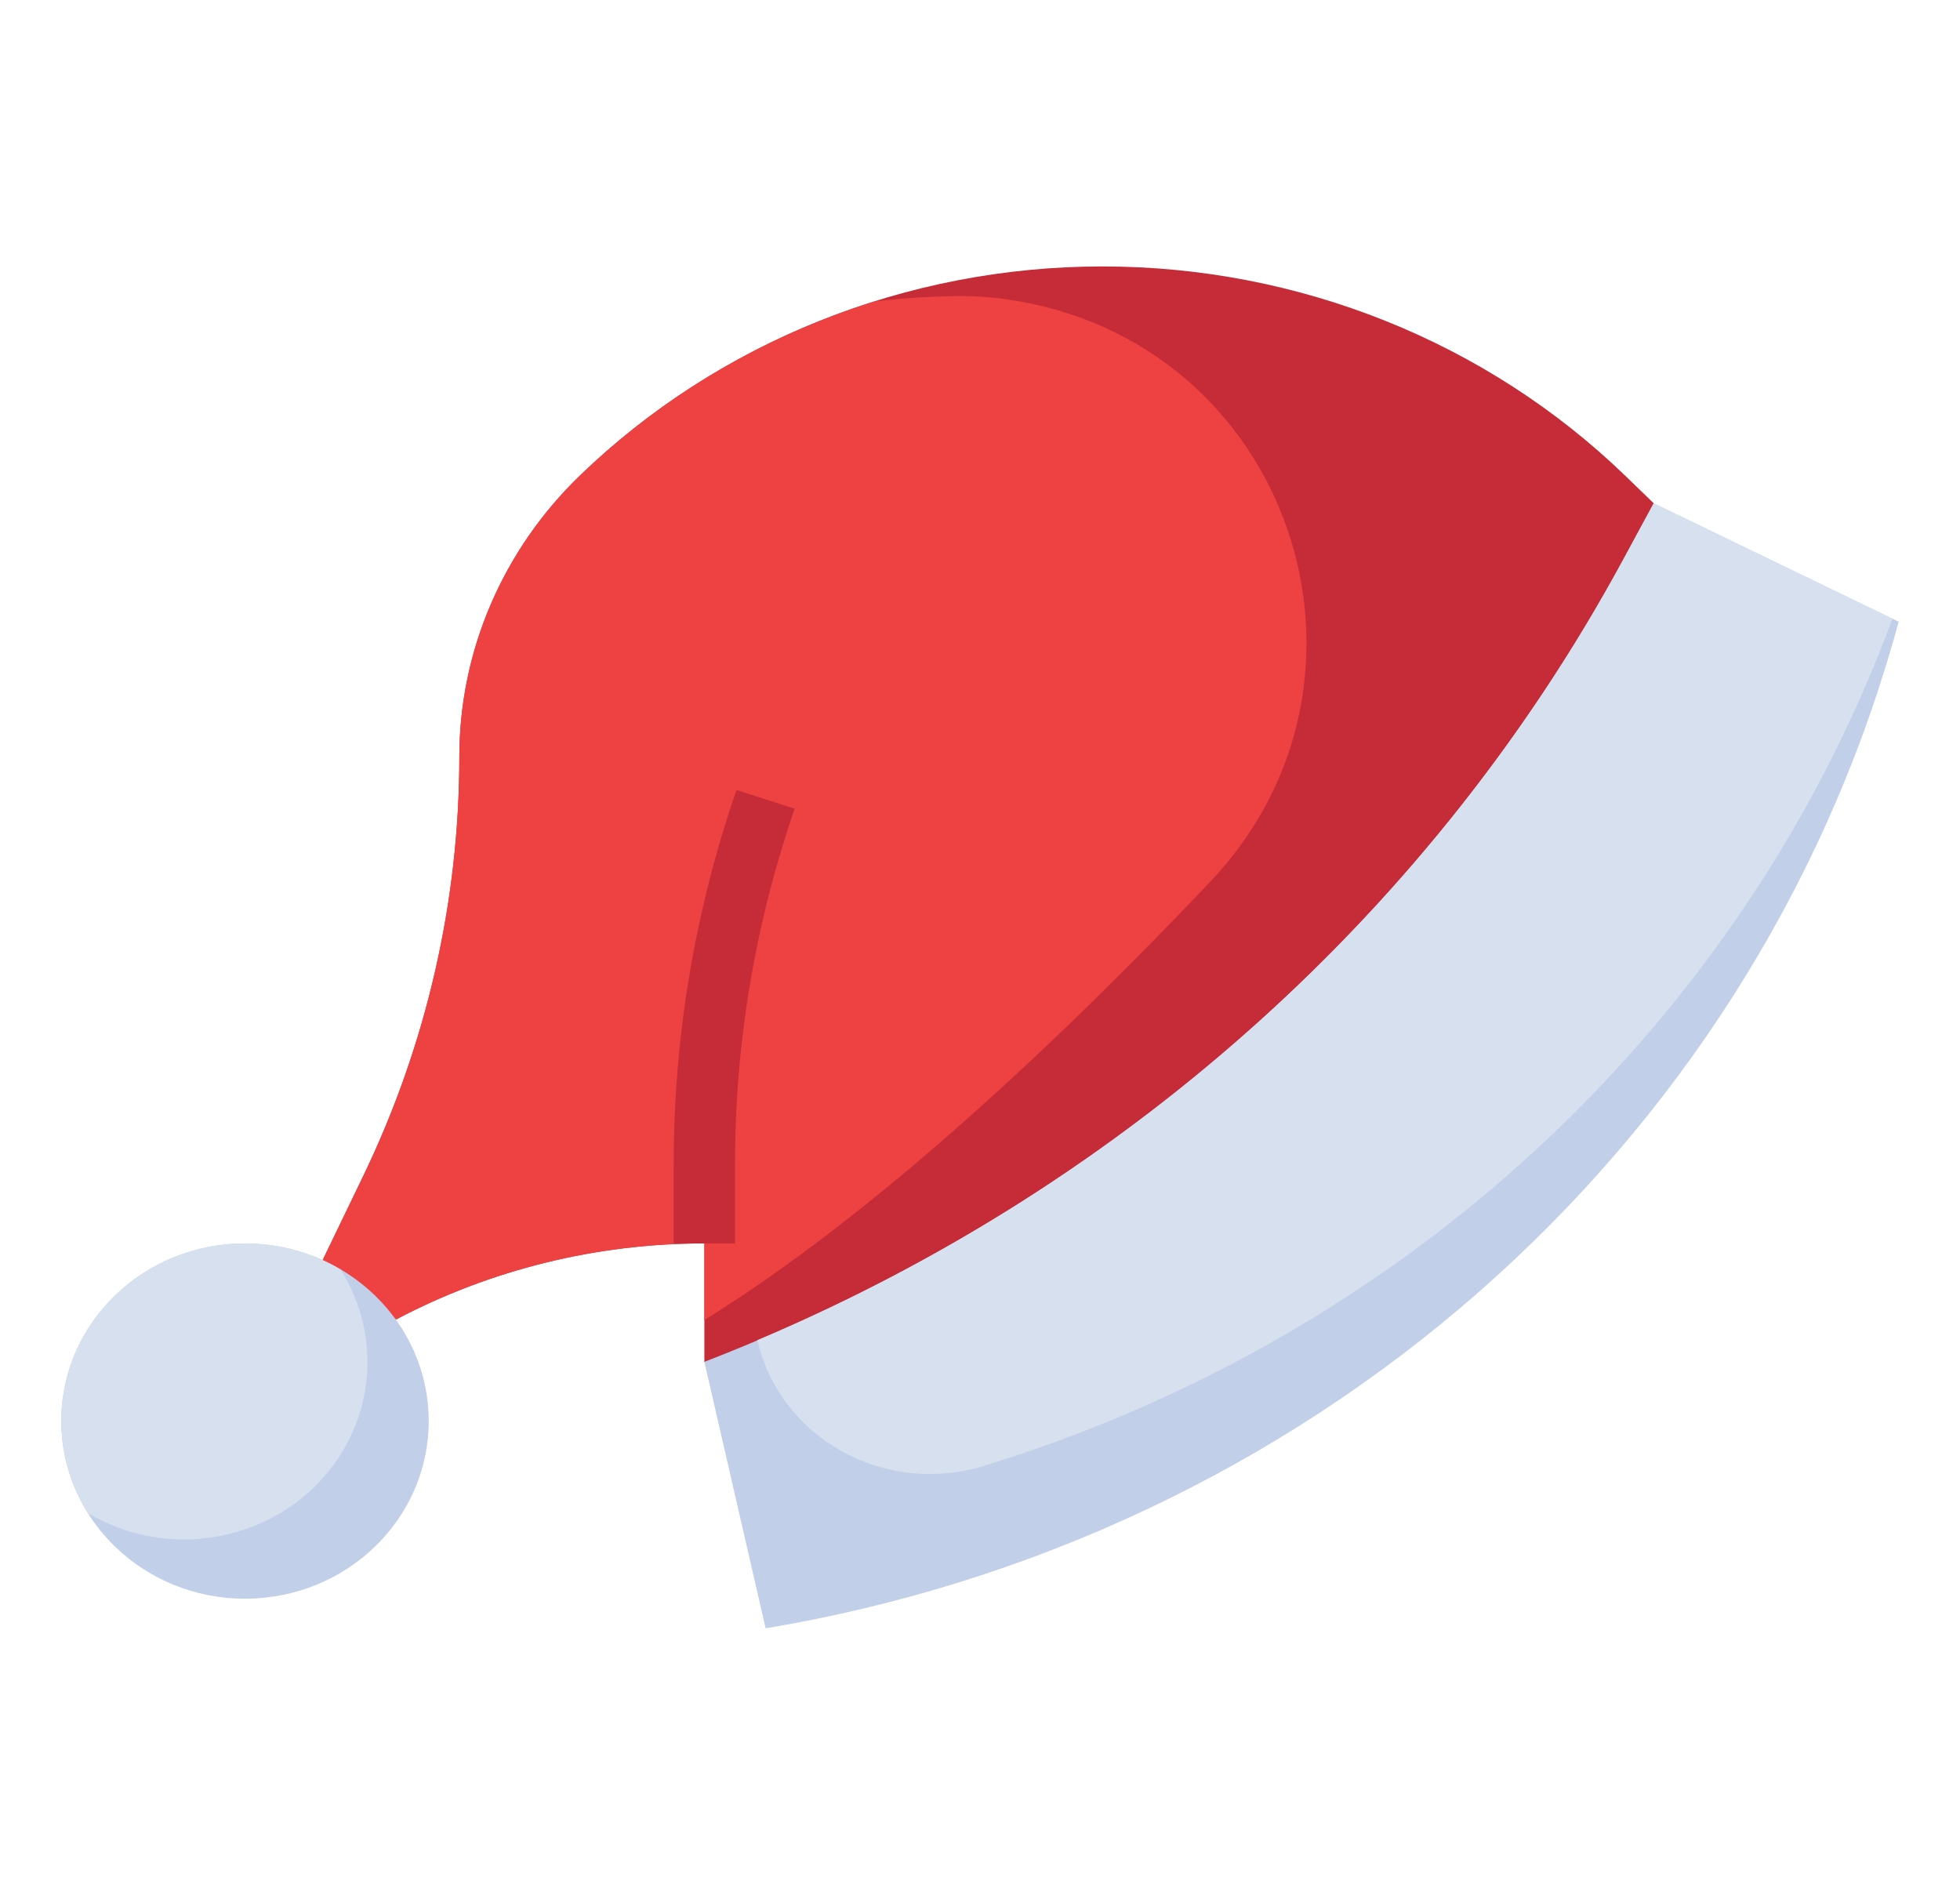
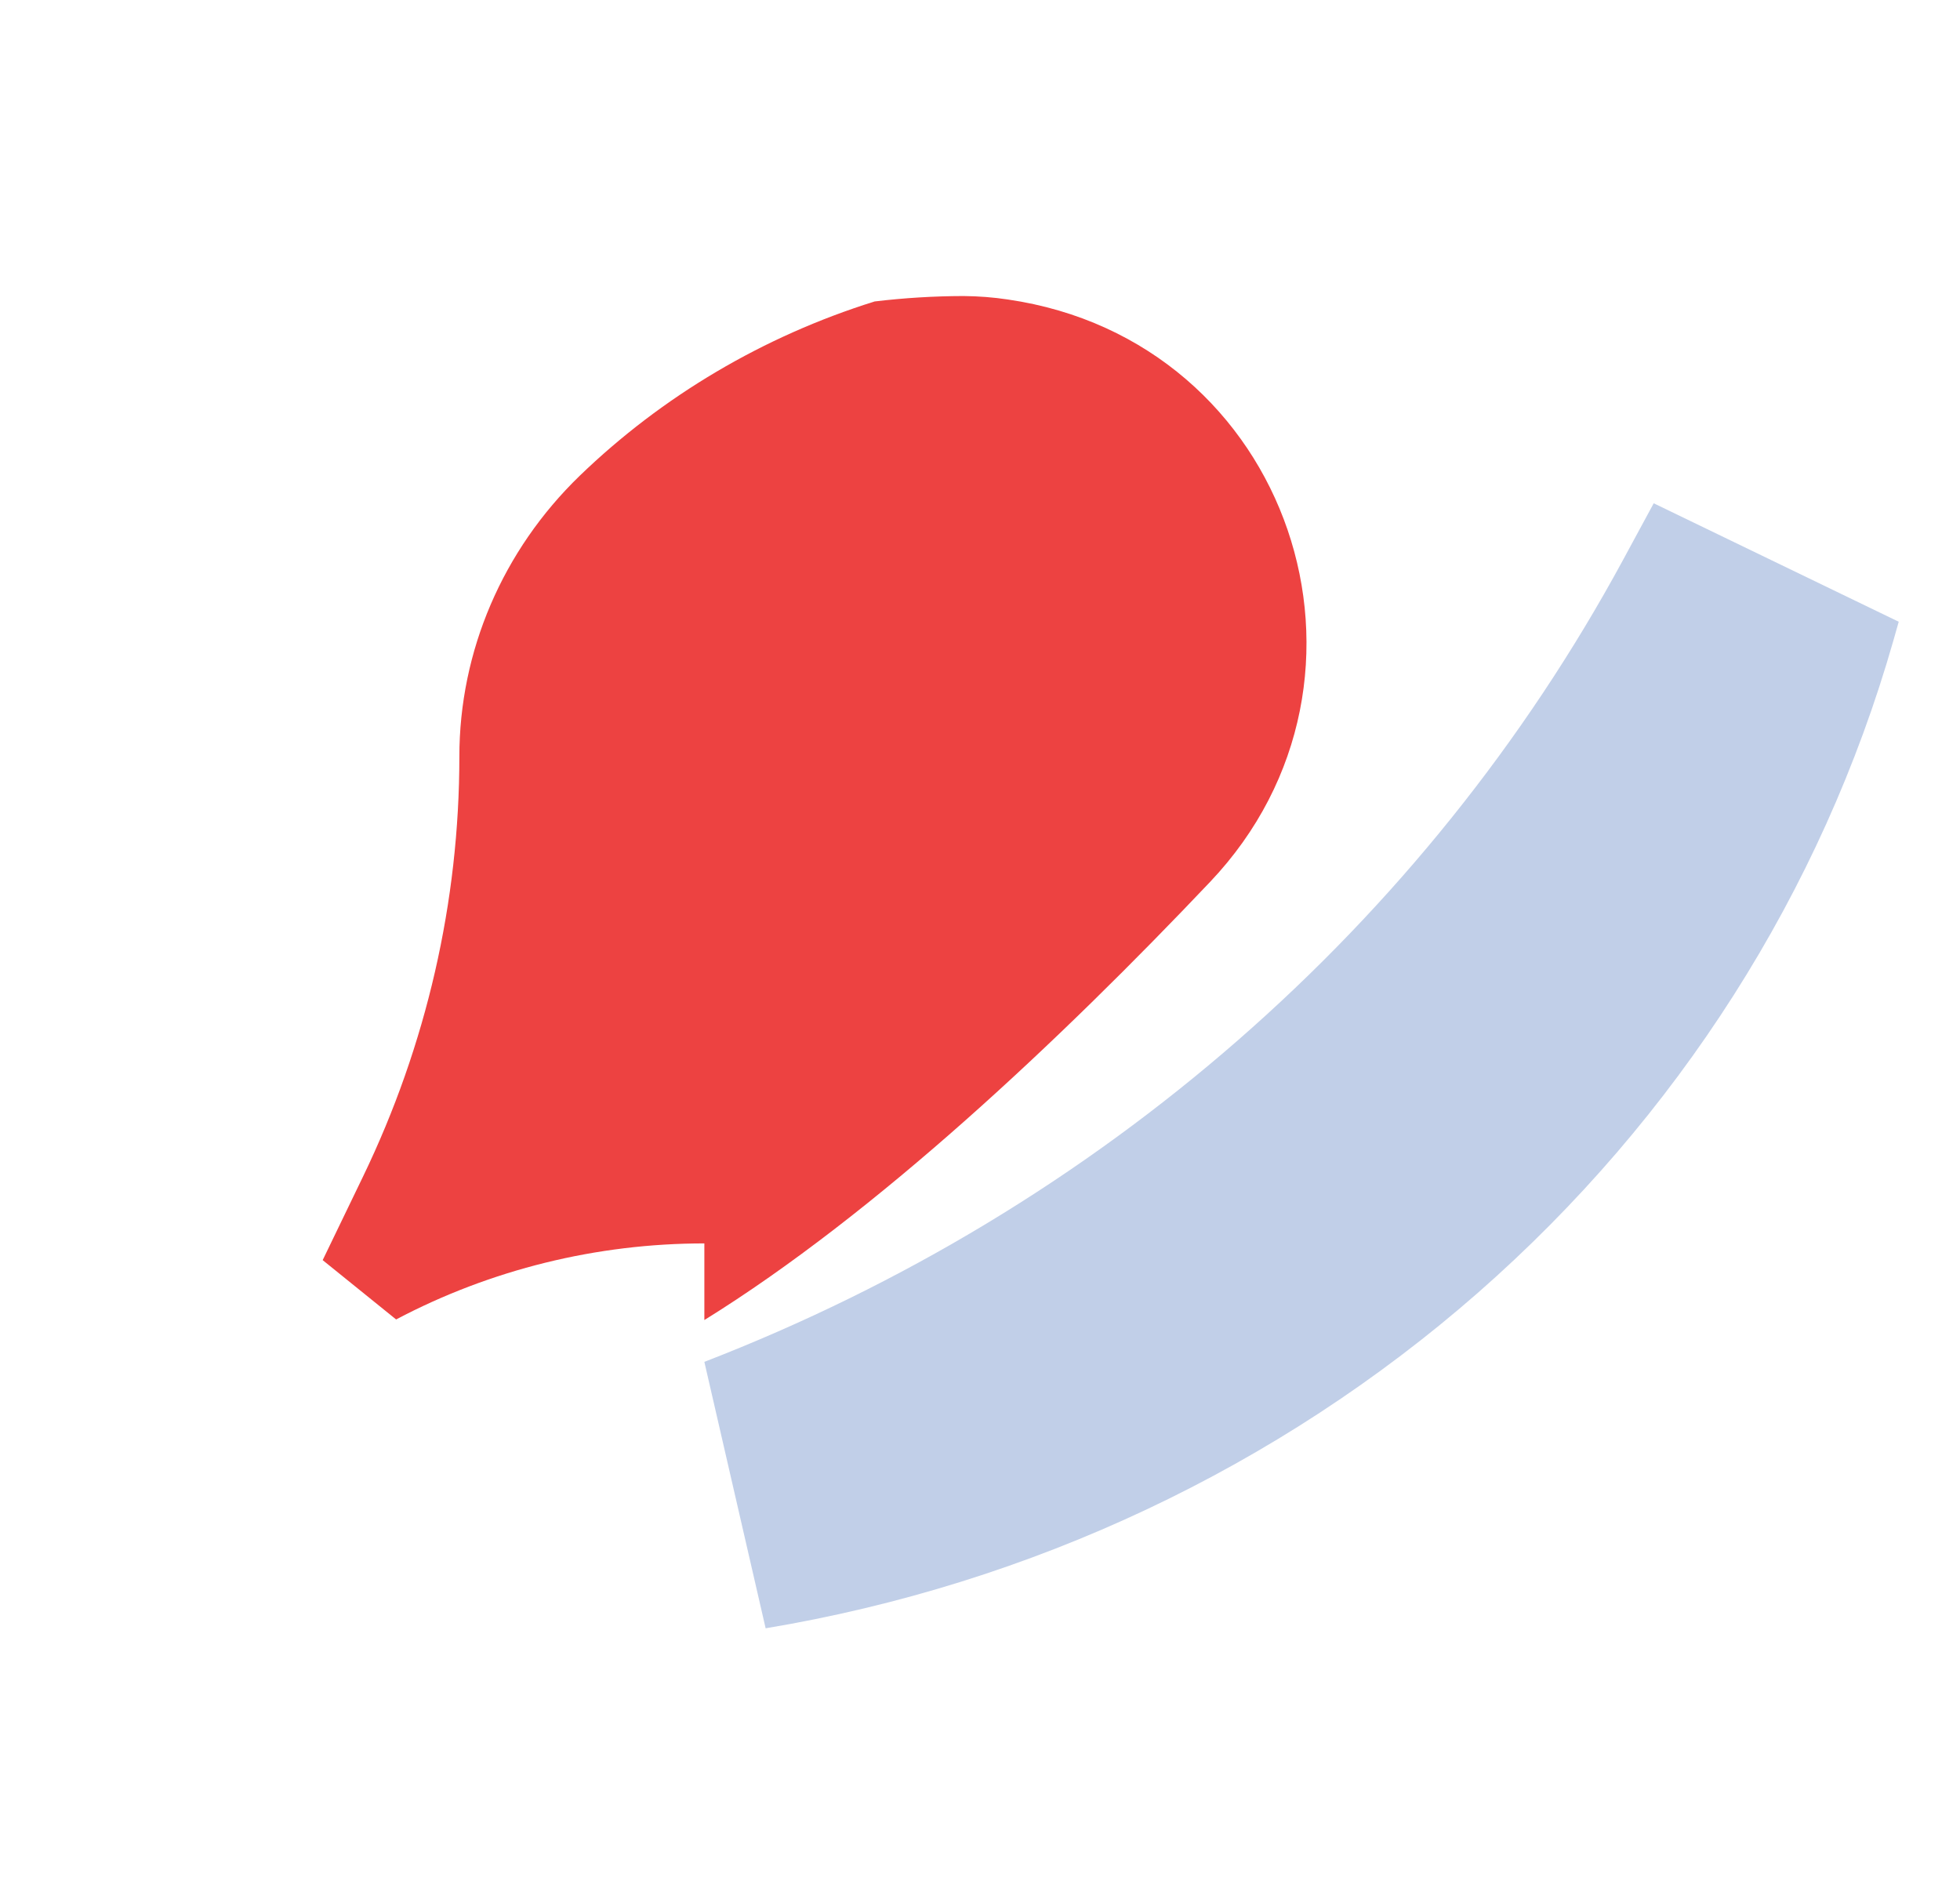
<svg xmlns="http://www.w3.org/2000/svg" width="30" height="29" viewBox="0 0 30 29" fill="none">
-   <path d="M10.781 20.844V19.031C9.133 19.031 7.51 19.431 6.063 20.195L4.938 19.287L5.555 18.009C6.527 15.996 7.031 13.802 7.031 11.58C7.031 9.968 7.694 8.422 8.873 7.282C10.995 5.231 13.874 4.078 16.875 4.078C19.876 4.078 22.755 5.231 24.877 7.282L25.312 7.703V10.875L15 20.844H10.781Z" fill="#C52C37" />
  <path d="M4.939 19.287L5.556 18.009C6.528 15.996 7.031 13.802 7.031 11.58C7.031 9.968 7.694 8.422 8.873 7.282C10.138 6.061 11.685 5.146 13.387 4.614C13.838 4.56 14.293 4.532 14.748 4.531C14.975 4.533 15.202 4.55 15.426 4.584C19.756 5.213 21.482 10.382 18.52 13.5C16.232 15.913 13.406 18.578 10.781 20.204V19.031C9.133 19.031 7.51 19.431 6.063 20.195L4.939 19.287Z" fill="#ED4241" />
-   <path d="M10.781 20.844L11.719 24.922C15.784 24.244 19.565 22.463 22.622 19.786C25.678 17.108 27.884 13.646 28.981 9.802L29.062 9.516L25.312 7.703L24.841 8.573C21.818 14.152 16.831 18.504 10.781 20.844Z" fill="#C1CFE8" />
-   <path d="M10.312 19.031H11.25V17.819C11.249 15.97 11.558 14.132 12.163 12.378L11.273 12.091C10.636 13.938 10.311 15.872 10.312 17.819V19.031Z" fill="#C52C37" />
-   <path d="M3.75 24.469C2.197 24.469 0.938 23.252 0.938 21.75C0.938 20.248 2.197 19.031 3.75 19.031C5.303 19.031 6.562 20.248 6.562 21.75C6.562 23.252 5.303 24.469 3.75 24.469Z" fill="#C1CFE8" />
-   <path d="M25.312 7.703L28.965 9.47C27.837 12.524 25.993 15.284 23.578 17.534C21.163 19.784 18.242 21.463 15.044 22.441C14.686 22.549 14.309 22.585 13.936 22.545C13.564 22.505 13.204 22.391 12.879 22.21C12.555 22.028 12.273 21.784 12.051 21.492C11.829 21.199 11.673 20.866 11.592 20.512C17.284 18.104 21.957 13.893 24.841 8.573L25.312 7.703ZM3.75 19.031C4.266 19.031 4.772 19.17 5.212 19.43C5.541 19.95 5.679 20.562 5.605 21.167C5.531 21.773 5.248 22.336 4.802 22.767C4.356 23.198 3.773 23.471 3.147 23.543C2.521 23.615 1.888 23.481 1.35 23.163C1.09 22.752 0.948 22.28 0.938 21.797C0.929 21.315 1.053 20.838 1.297 20.417C1.542 19.996 1.898 19.646 2.329 19.402C2.76 19.159 3.251 19.031 3.75 19.031Z" fill="#D7E0EF" />
+   <path d="M10.781 20.844L11.719 24.922C15.784 24.244 19.565 22.463 22.622 19.786C25.678 17.108 27.884 13.646 28.981 9.802L29.062 9.516L25.312 7.703L24.841 8.573C21.818 14.152 16.831 18.504 10.781 20.844" fill="#C1CFE8" />
</svg>